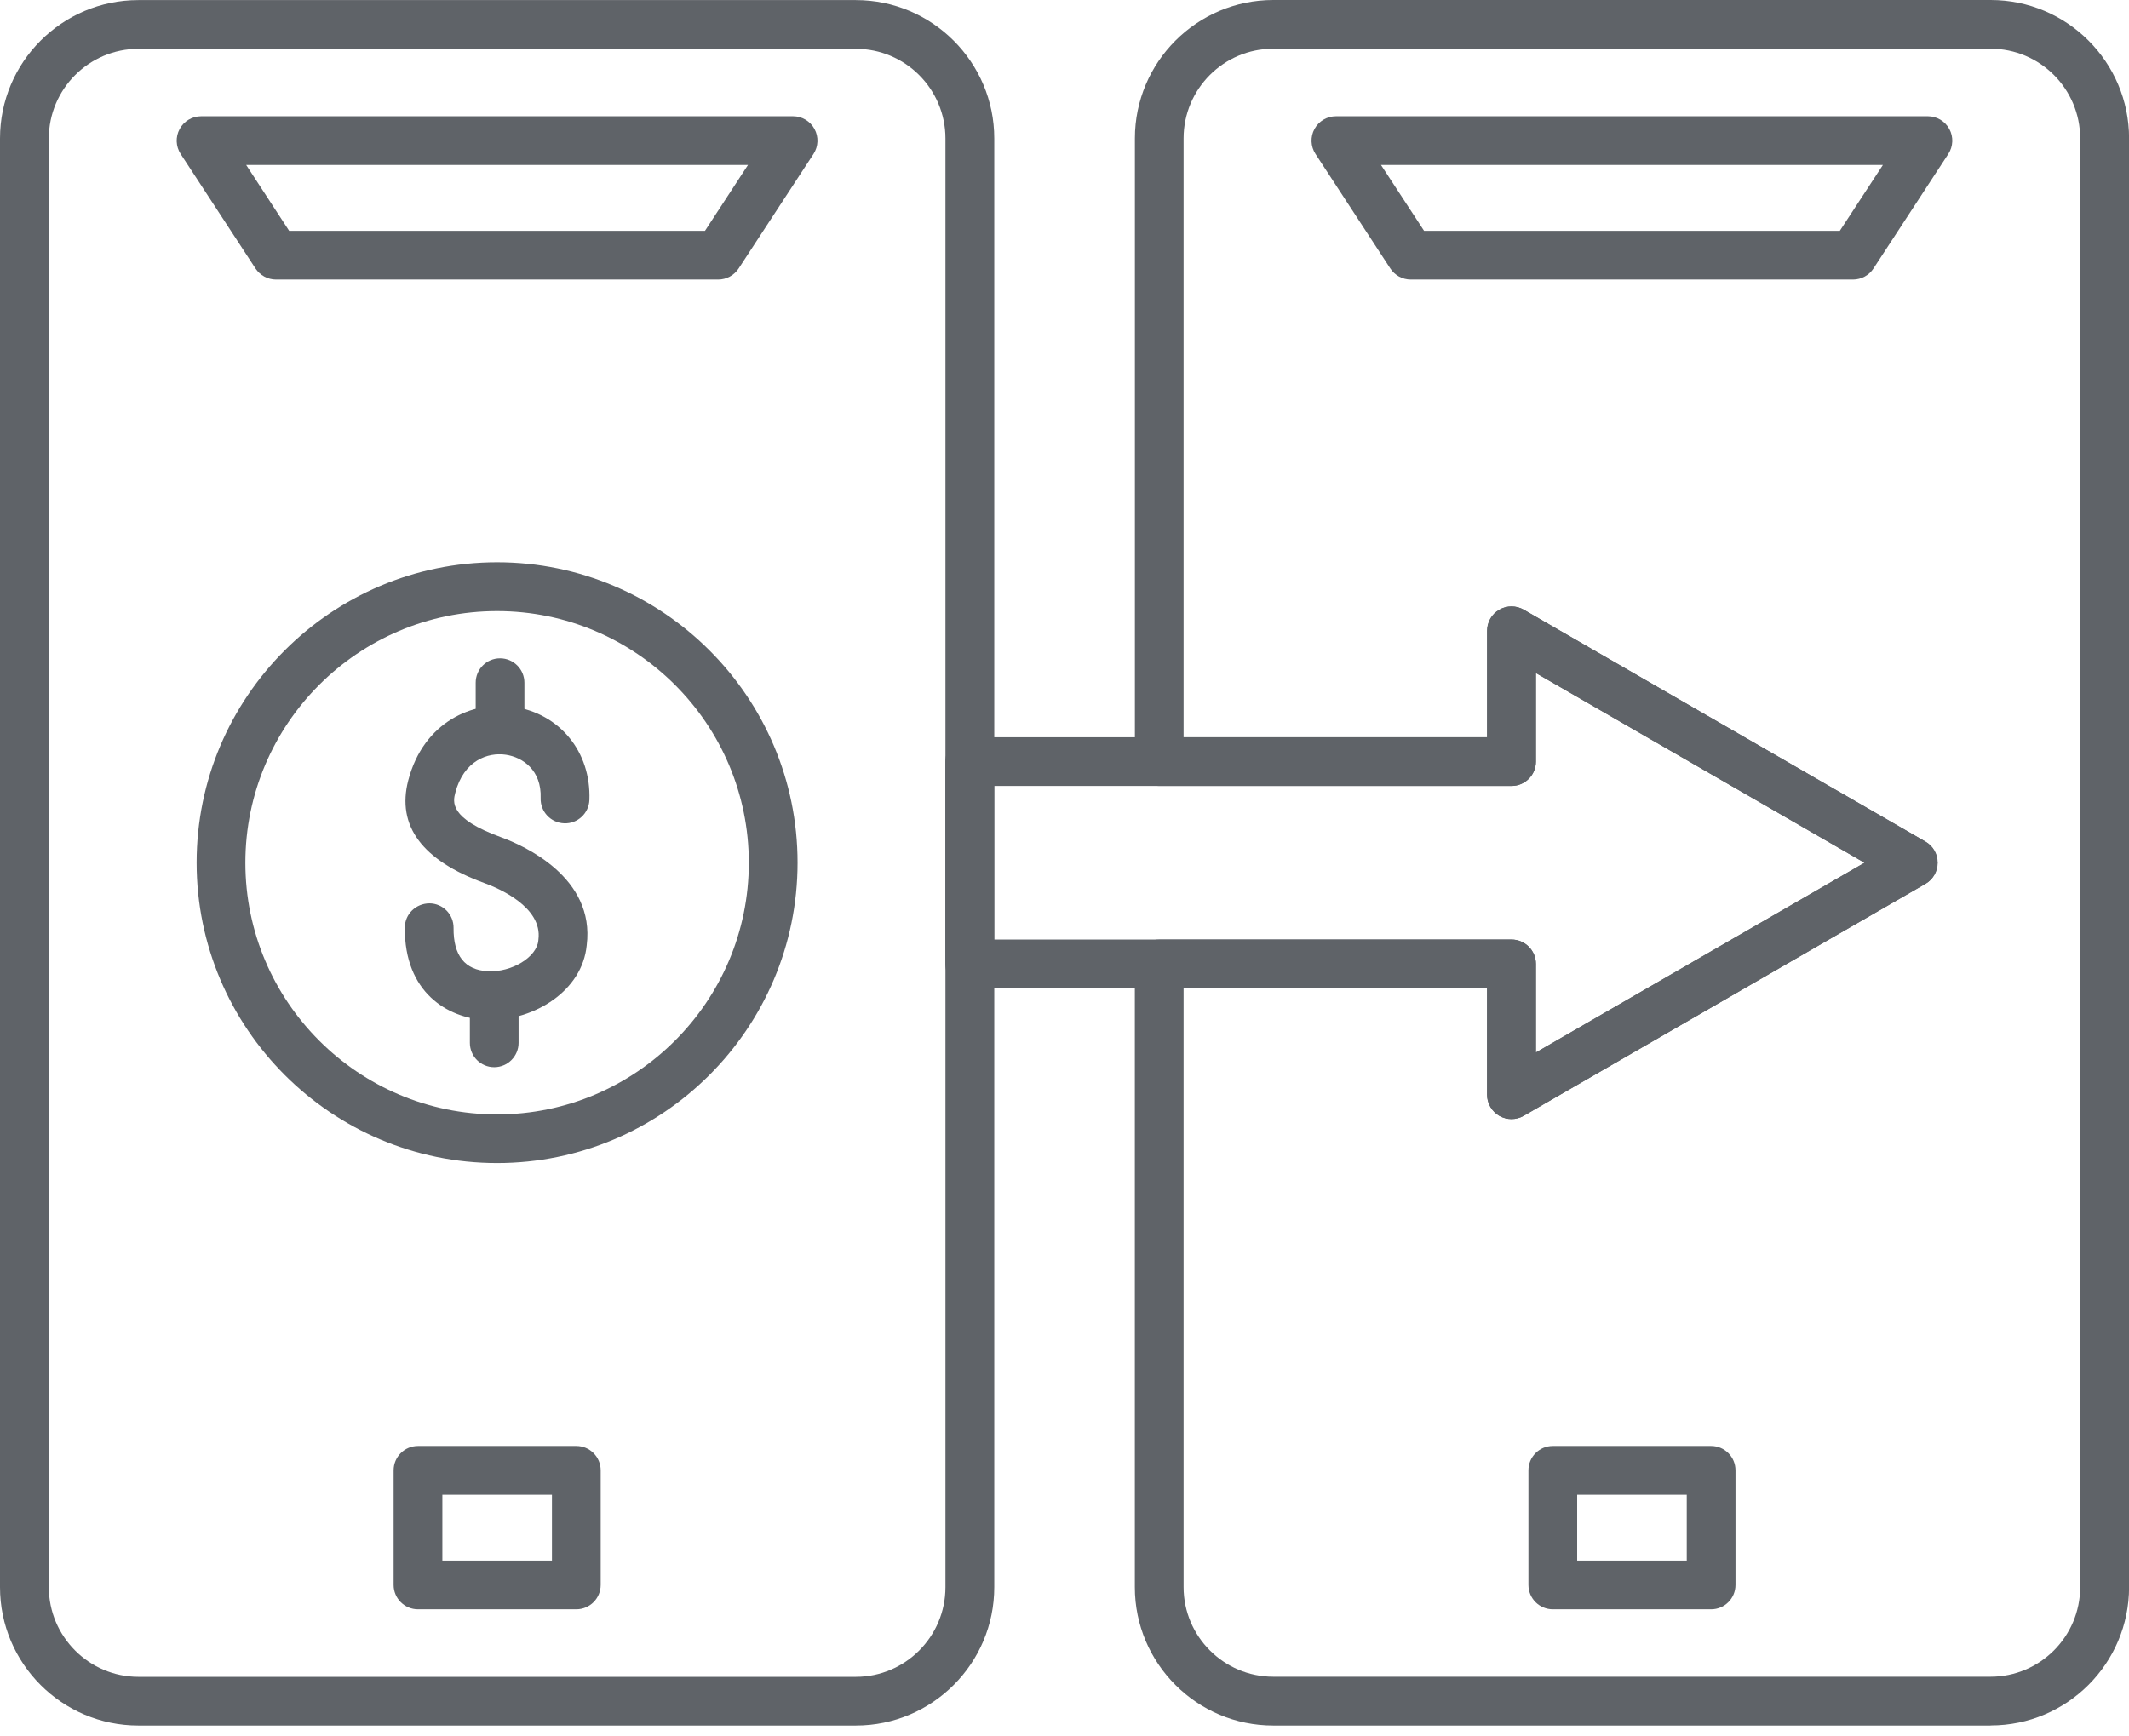
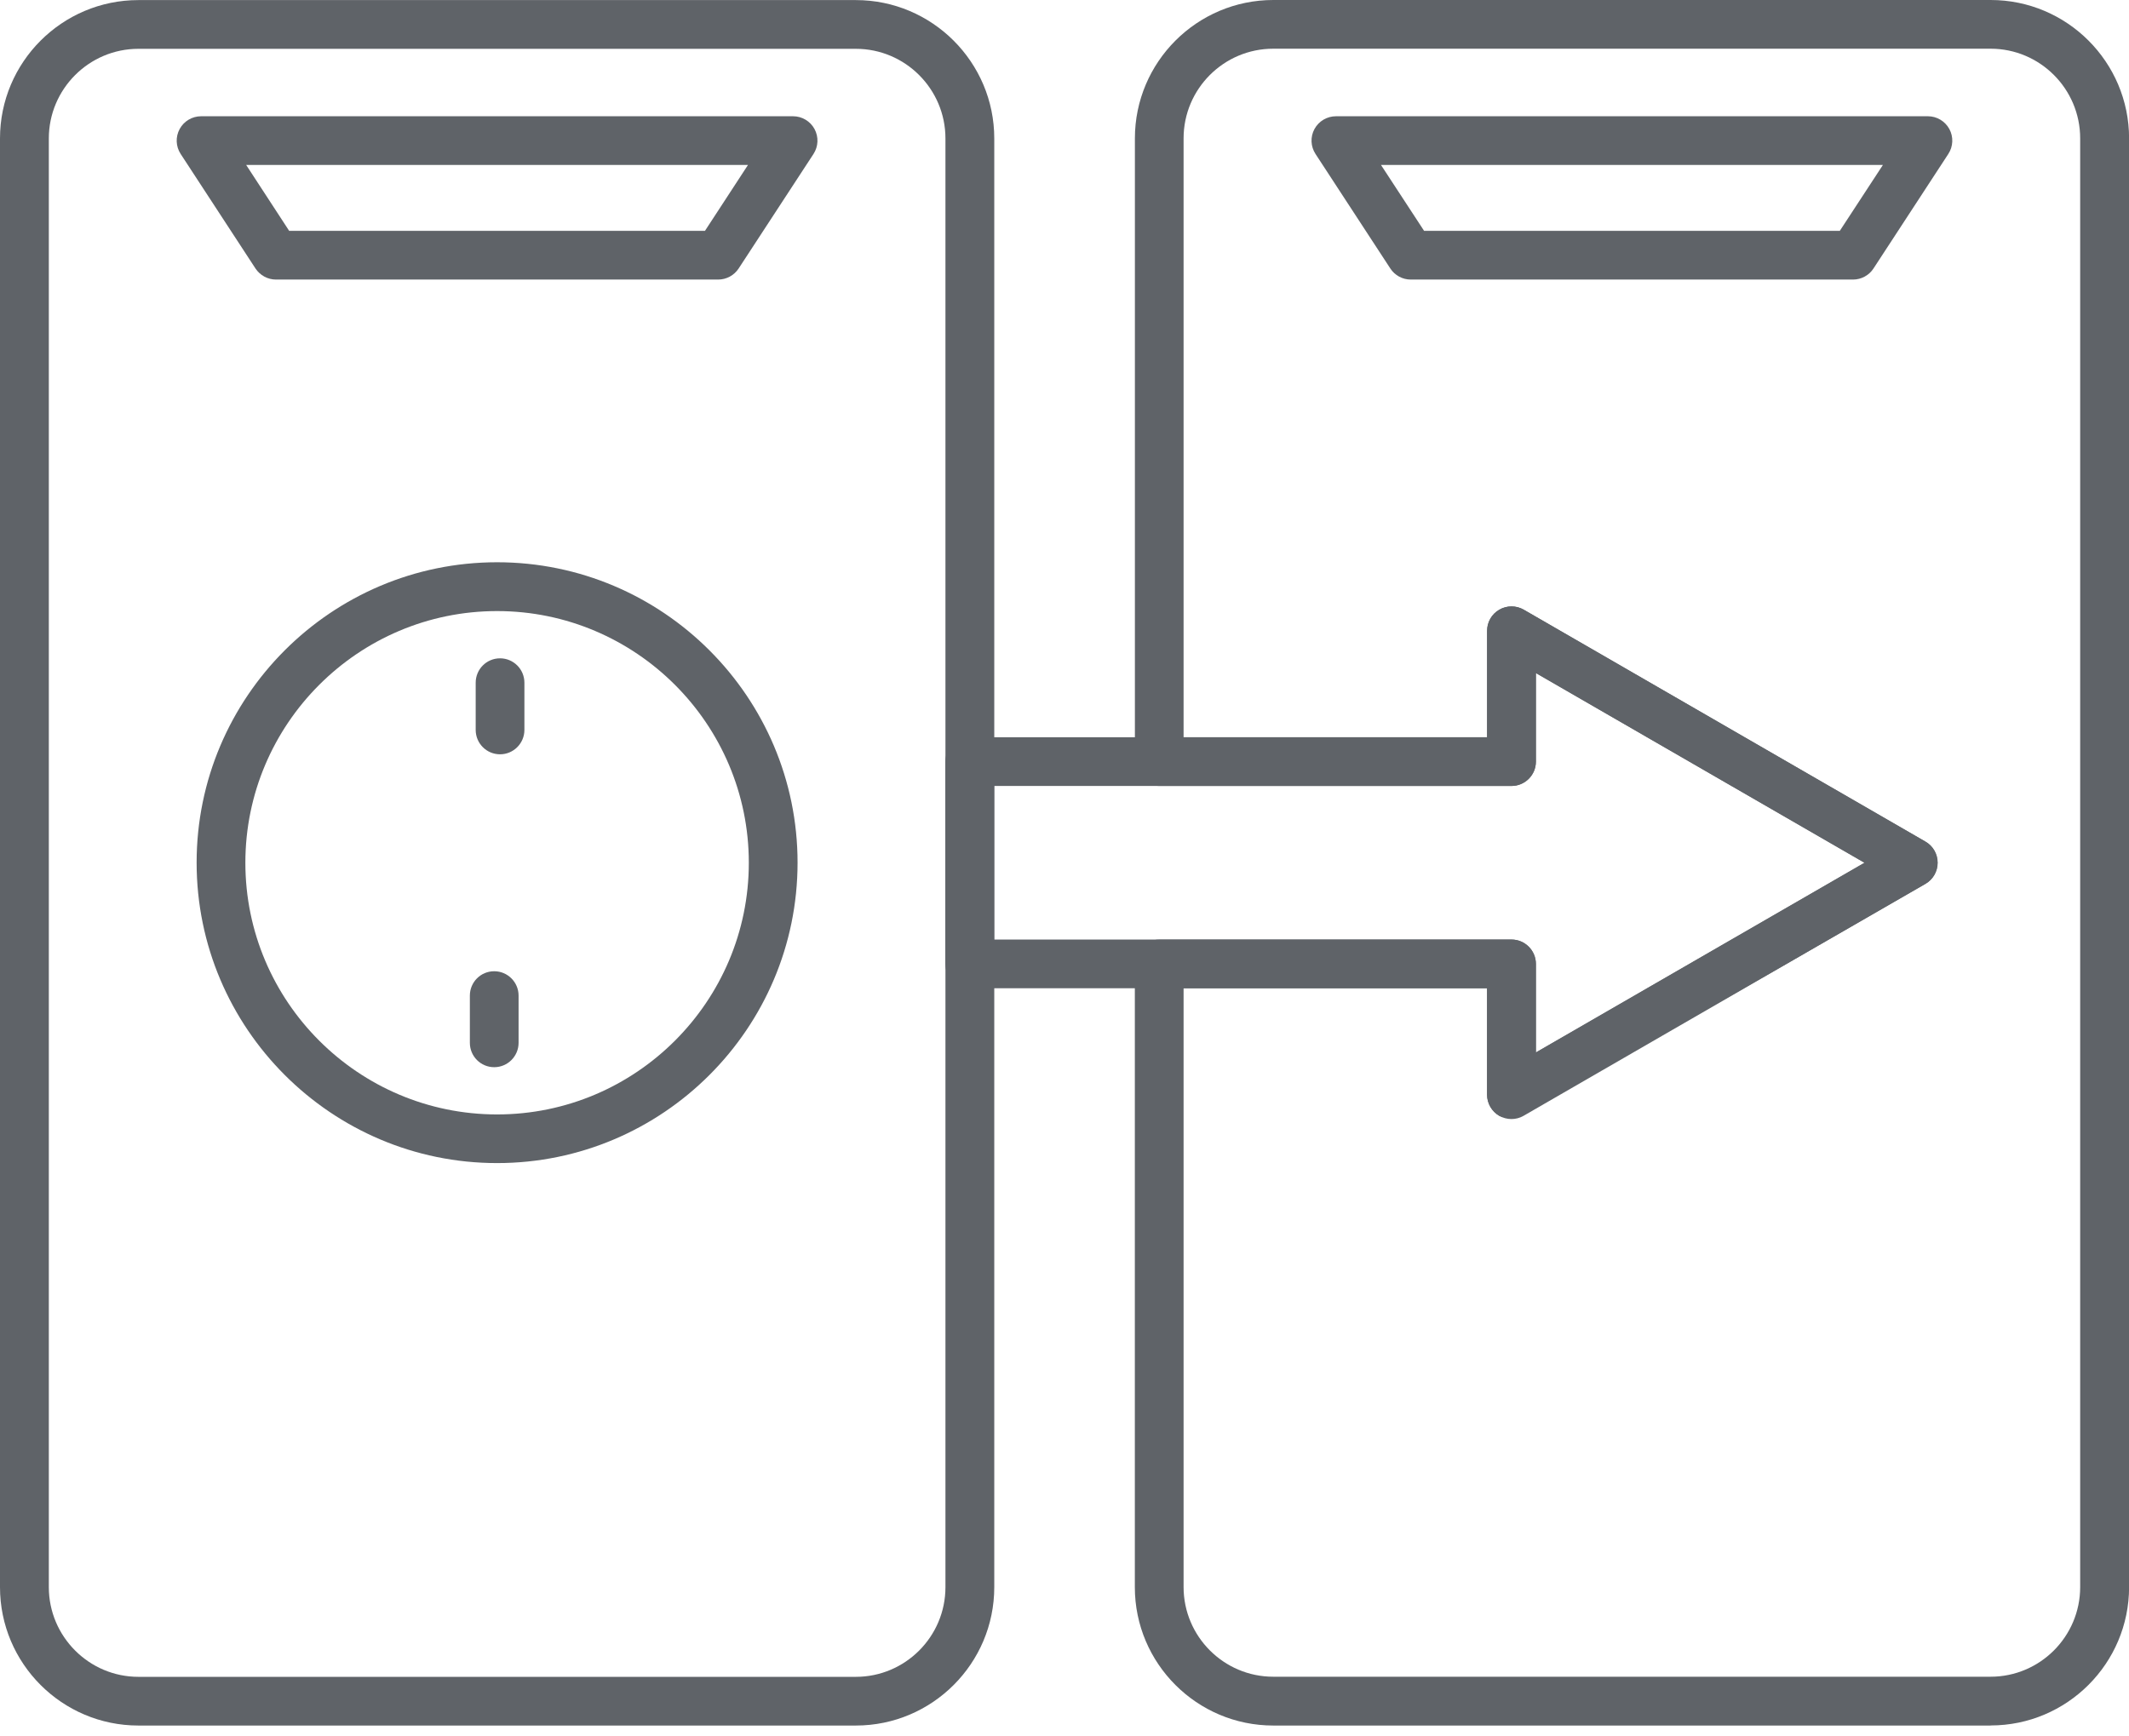
<svg xmlns="http://www.w3.org/2000/svg" width="76" height="62" viewBox="0 0 76 62" fill="none">
  <path fill-rule="evenodd" clip-rule="evenodd" d="M4.941 1.743C3.179 1.743 1.743 3.178 1.743 4.944V56.671C1.743 58.434 3.179 59.873 4.941 59.873H30.552C32.314 59.873 33.75 58.437 33.75 56.671V4.944C33.75 3.178 32.314 1.743 30.552 1.743H4.941ZM30.552 61.612H4.941C2.216 61.612 0 59.396 0 56.671V4.944C0 2.219 2.216 0.003 4.941 0.003H30.552C33.274 0.003 35.493 2.219 35.493 4.944V56.671C35.493 59.396 33.277 61.612 30.552 61.612Z" fill="#5F6368" />
  <path fill-rule="evenodd" clip-rule="evenodd" d="M10.322 8.242H25.166L26.701 5.89H8.788L10.322 8.242ZM25.636 9.982H9.852C9.558 9.982 9.284 9.833 9.121 9.588L6.449 5.497C6.274 5.229 6.261 4.888 6.413 4.607C6.565 4.326 6.859 4.151 7.18 4.151H28.312C28.629 4.151 28.924 4.326 29.076 4.607C29.228 4.888 29.215 5.229 29.04 5.497L26.367 9.588C26.205 9.833 25.931 9.982 25.636 9.982Z" fill="#5F6368" />
-   <path fill-rule="evenodd" clip-rule="evenodd" d="M15.791 55.721H19.703V53.37H15.791V55.721ZM20.573 57.461H14.921C14.441 57.461 14.051 57.071 14.051 56.591V52.5C14.051 52.02 14.441 51.63 14.921 51.63H20.573C21.053 51.63 21.443 52.02 21.443 52.5V56.591C21.443 57.071 21.053 57.461 20.573 57.461Z" fill="#5F6368" />
  <path fill-rule="evenodd" clip-rule="evenodd" d="M17.851 26.933C17.368 26.933 16.981 26.542 16.981 26.063V24.376C16.981 23.896 17.368 23.506 17.851 23.506C18.33 23.506 18.72 23.896 18.72 24.376V26.063C18.72 26.542 18.33 26.933 17.851 26.933Z" fill="#5F6368" />
  <path fill-rule="evenodd" clip-rule="evenodd" d="M17.642 38.105C17.159 38.105 16.773 37.715 16.773 37.235V35.549C16.773 35.069 17.159 34.679 17.642 34.679C18.122 34.679 18.512 35.069 18.512 35.549V37.235C18.512 37.715 18.122 38.105 17.642 38.105Z" fill="#5F6368" />
-   <path fill-rule="evenodd" clip-rule="evenodd" d="M17.507 36.422C17.448 36.422 17.388 36.422 17.332 36.419C15.989 36.352 14.431 35.446 14.451 33.118C14.454 32.638 14.845 32.258 15.331 32.255C15.81 32.258 16.197 32.651 16.191 33.134C16.181 34.117 16.594 34.639 17.418 34.679C18.268 34.722 19.164 34.176 19.217 33.581C19.22 33.571 19.22 33.558 19.22 33.548C19.372 32.383 17.788 31.712 17.299 31.534C15.069 30.723 14.153 29.489 14.573 27.865C15.122 25.759 16.895 25.021 18.314 25.229C19.981 25.474 21.102 26.843 21.04 28.56C21.023 29.04 20.619 29.417 20.14 29.397C19.66 29.38 19.283 28.977 19.3 28.497C19.336 27.495 18.655 27.038 18.059 26.949C17.415 26.853 16.555 27.154 16.254 28.302C16.171 28.623 16.015 29.215 17.891 29.896C18.685 30.187 21.251 31.319 20.944 33.753C20.785 35.387 19.075 36.419 17.504 36.419L17.507 36.422Z" fill="#5F6368" />
  <path fill-rule="evenodd" clip-rule="evenodd" d="M17.745 21.819C12.79 21.819 8.759 25.851 8.759 30.806C8.759 35.76 12.79 39.792 17.745 39.792C22.699 39.792 26.731 35.76 26.731 30.806C26.731 25.851 22.699 21.819 17.745 21.819ZM17.745 41.529C11.831 41.529 7.019 36.716 7.019 30.802C7.019 24.888 11.831 20.076 17.745 20.076C23.659 20.076 28.471 24.888 28.471 30.802C28.471 36.716 23.659 41.529 17.745 41.529Z" fill="#5F6368" />
-   <path fill-rule="evenodd" clip-rule="evenodd" d="M42.251 35.287V56.667C42.251 58.43 43.686 59.869 45.452 59.869H71.059C72.822 59.869 74.257 58.434 74.257 56.667V4.941C74.257 3.174 72.822 1.739 71.059 1.739H45.452C43.686 1.739 42.251 3.174 42.251 4.941V26.324H53.09V22.524C53.09 22.213 53.255 21.925 53.526 21.769C53.794 21.614 54.128 21.614 54.396 21.769L68.738 30.052C69.009 30.207 69.171 30.495 69.171 30.806C69.171 31.116 69.006 31.404 68.735 31.56L54.393 39.842C54.125 39.997 53.791 39.997 53.523 39.842C53.255 39.686 53.086 39.398 53.086 39.088V35.287H42.247L42.251 35.287ZM71.059 61.612H45.452C42.727 61.612 40.511 59.396 40.511 56.671V34.418C40.511 33.938 40.898 33.548 41.381 33.548H53.959C54.438 33.548 54.829 33.938 54.829 34.418V37.58L66.56 30.806L54.829 24.032V27.194C54.829 27.674 54.438 28.064 53.959 28.064H41.383C40.9 28.064 40.513 27.674 40.513 27.194V4.941C40.513 2.216 42.729 0 45.455 0H71.061C73.787 0 76.003 2.216 76.003 4.941V56.668C76.003 59.394 73.787 61.609 71.061 61.609L71.059 61.612Z" fill="#5F6368" />
+   <path fill-rule="evenodd" clip-rule="evenodd" d="M42.251 35.287V56.667C42.251 58.43 43.686 59.869 45.452 59.869H71.059C72.822 59.869 74.257 58.434 74.257 56.667V4.941C74.257 3.174 72.822 1.739 71.059 1.739H45.452C43.686 1.739 42.251 3.174 42.251 4.941V26.324H53.09V22.524C53.09 22.213 53.255 21.925 53.526 21.769C53.794 21.614 54.128 21.614 54.396 21.769L68.738 30.052C69.009 30.207 69.171 30.495 69.171 30.806C69.171 31.116 69.006 31.404 68.735 31.56C54.125 39.997 53.791 39.997 53.523 39.842C53.255 39.686 53.086 39.398 53.086 39.088V35.287H42.247L42.251 35.287ZM71.059 61.612H45.452C42.727 61.612 40.511 59.396 40.511 56.671V34.418C40.511 33.938 40.898 33.548 41.381 33.548H53.959C54.438 33.548 54.829 33.938 54.829 34.418V37.58L66.56 30.806L54.829 24.032V27.194C54.829 27.674 54.438 28.064 53.959 28.064H41.383C40.9 28.064 40.513 27.674 40.513 27.194V4.941C40.513 2.216 42.729 0 45.455 0H71.061C73.787 0 76.003 2.216 76.003 4.941V56.668C76.003 59.394 73.787 61.609 71.061 61.609L71.059 61.612Z" fill="#5F6368" />
  <path fill-rule="evenodd" clip-rule="evenodd" d="M50.833 8.242H65.677L67.215 5.89H49.298L50.836 8.242H50.833ZM66.147 9.982H50.36C50.066 9.982 49.791 9.833 49.632 9.588L46.96 5.497C46.785 5.229 46.771 4.888 46.923 4.607C47.076 4.326 47.37 4.151 47.691 4.151H68.823C69.14 4.151 69.434 4.326 69.587 4.607C69.739 4.888 69.725 5.229 69.55 5.497L66.878 9.588C66.719 9.833 66.441 9.982 66.15 9.982H66.147Z" fill="#5F6368" />
-   <path fill-rule="evenodd" clip-rule="evenodd" d="M56.301 55.721H60.213V53.37H56.301V55.721ZM61.083 57.461H55.431C54.951 57.461 54.561 57.071 54.561 56.591V52.5C54.561 52.02 54.951 51.63 55.431 51.63H61.083C61.563 51.63 61.953 52.02 61.953 52.5V56.591C61.953 57.071 61.563 57.461 61.083 57.461Z" fill="#5F6368" />
  <path fill-rule="evenodd" clip-rule="evenodd" d="M35.49 33.547H53.956C54.435 33.547 54.826 33.938 54.826 34.417V37.579L66.557 30.805L54.826 24.032V27.194C54.826 27.673 54.435 28.063 53.956 28.063H35.49V33.547ZM53.956 39.957C53.807 39.957 53.655 39.918 53.519 39.842C53.251 39.686 53.083 39.398 53.083 39.087V35.287H34.616C34.137 35.287 33.747 34.897 33.747 34.417V27.194C33.747 26.714 34.137 26.324 34.616 26.324H53.083V22.523C53.083 22.212 53.248 21.925 53.519 21.769C53.787 21.614 54.121 21.614 54.389 21.769L68.731 30.051C69.002 30.207 69.164 30.494 69.164 30.805C69.164 31.116 68.999 31.404 68.728 31.559L54.386 39.842C54.25 39.921 54.101 39.957 53.949 39.957H53.956Z" fill="#5F6368" />
</svg>